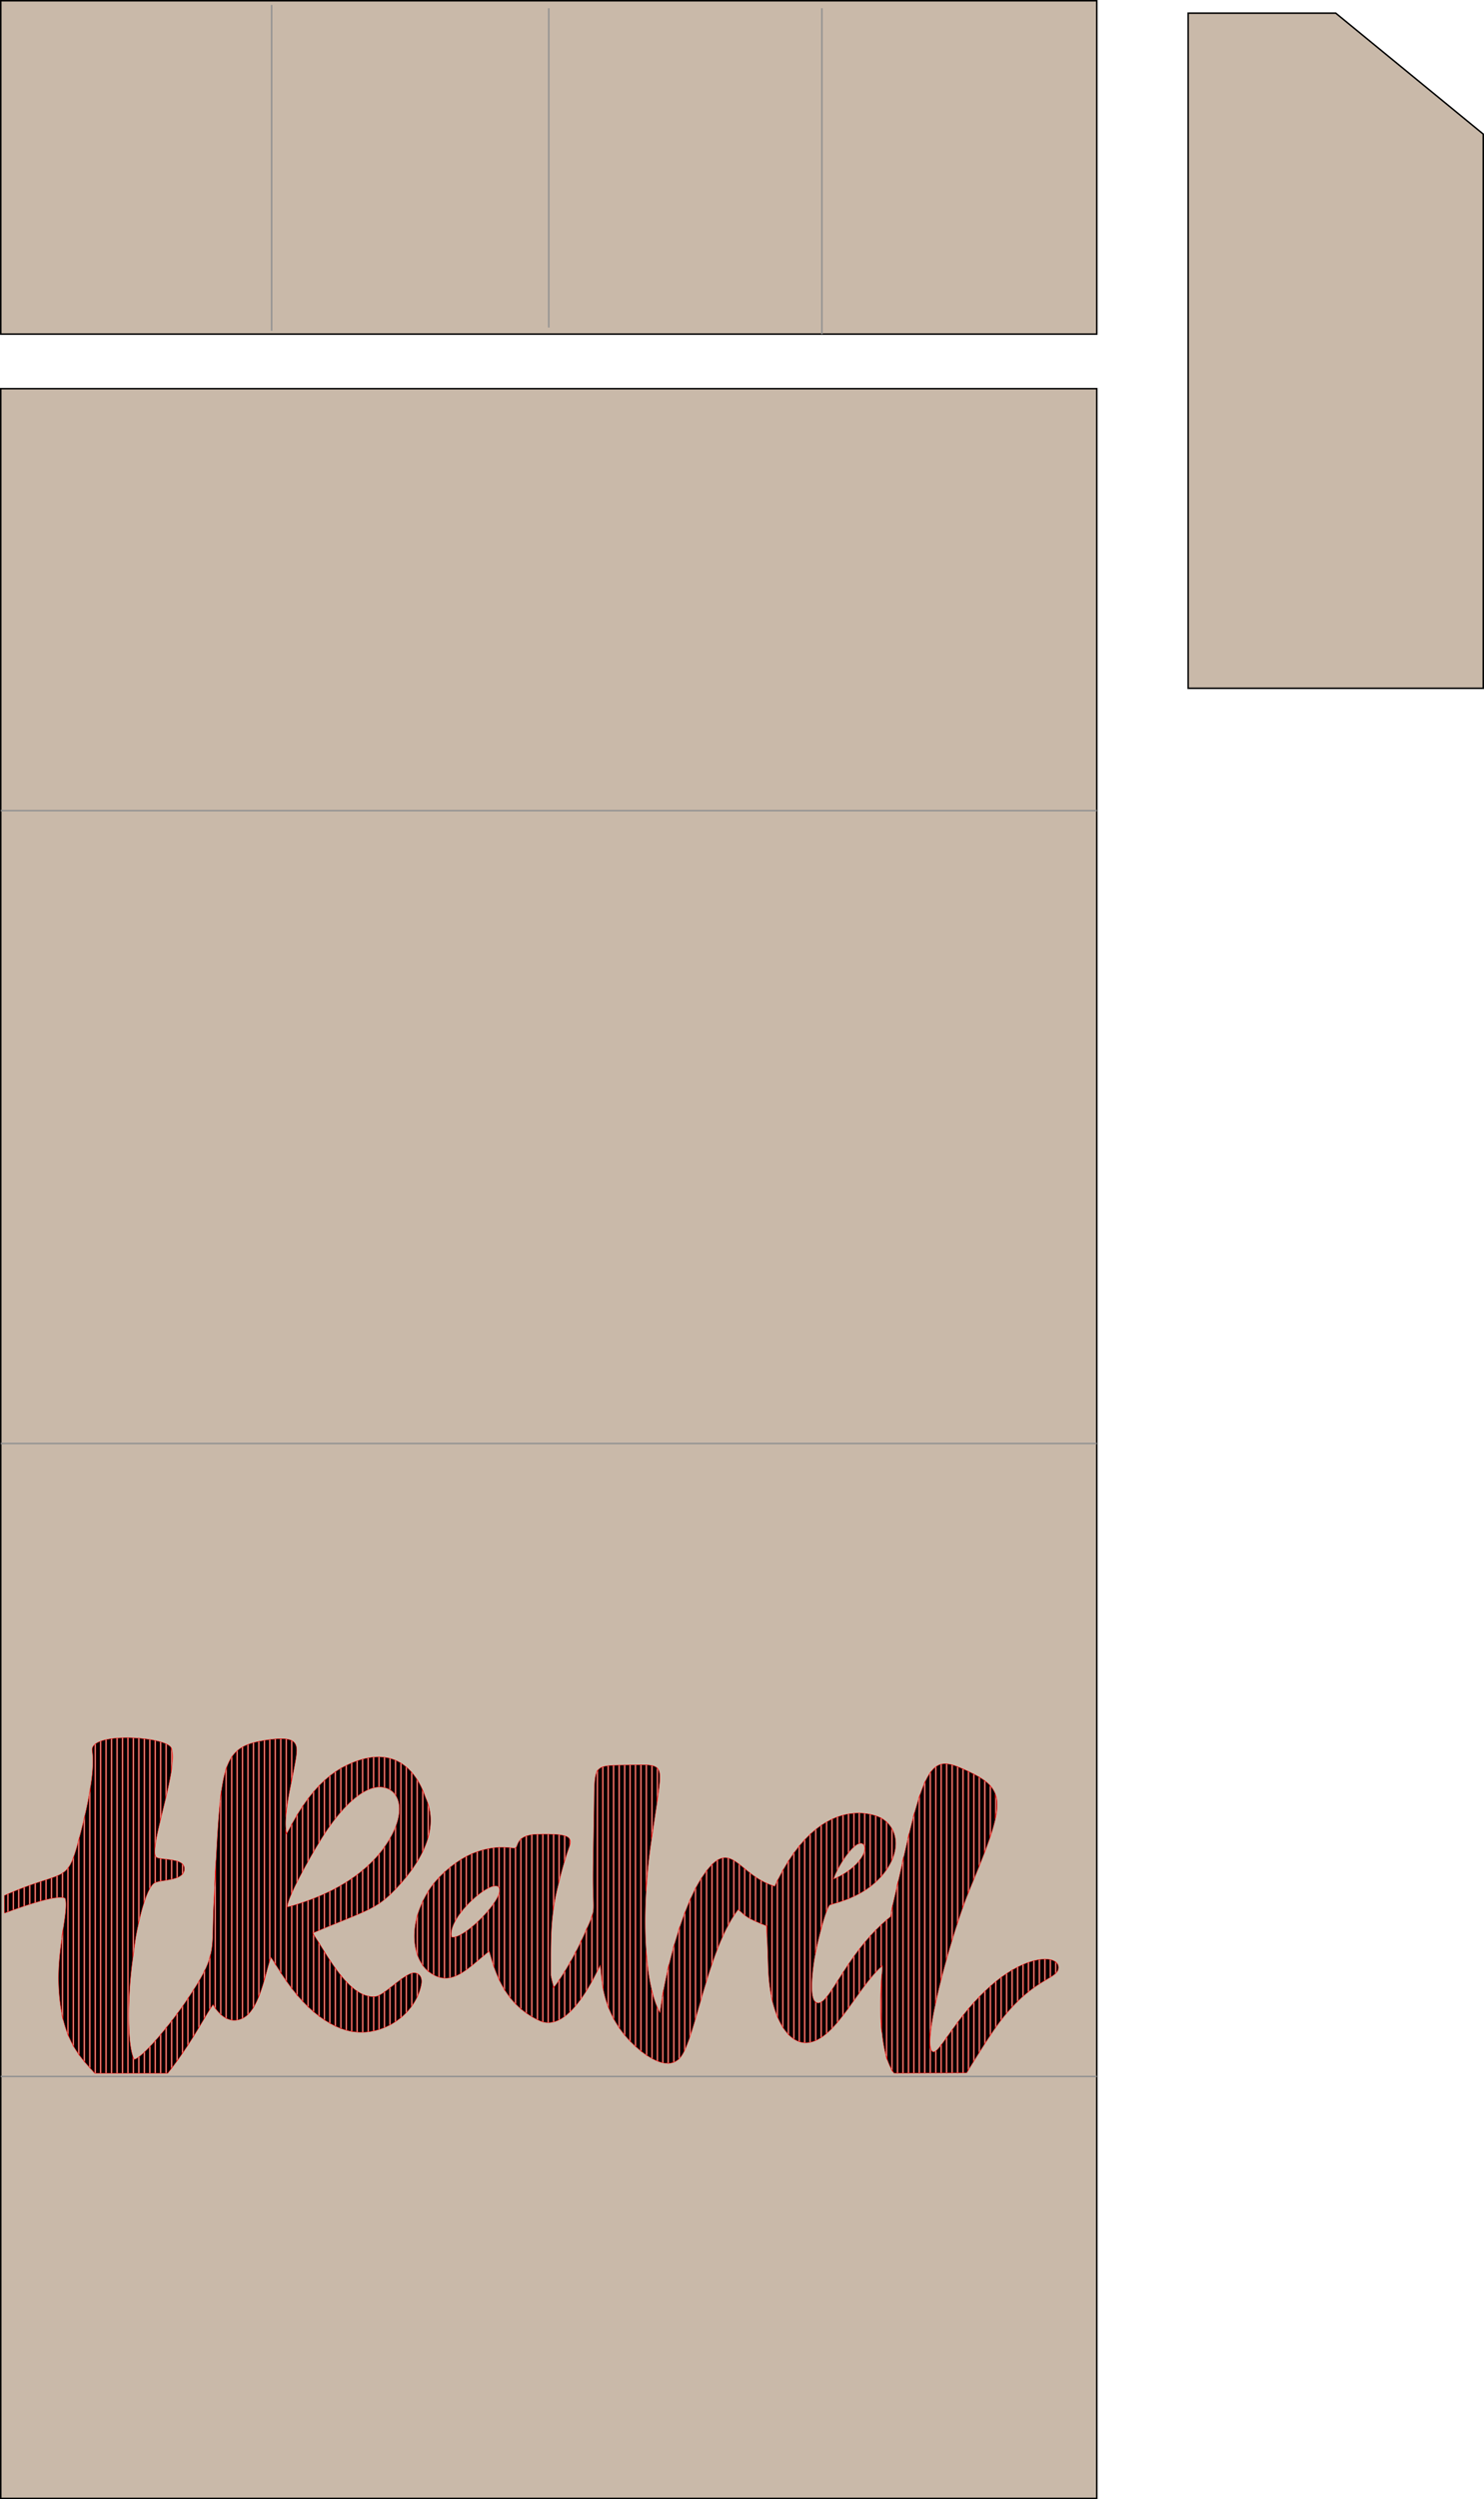
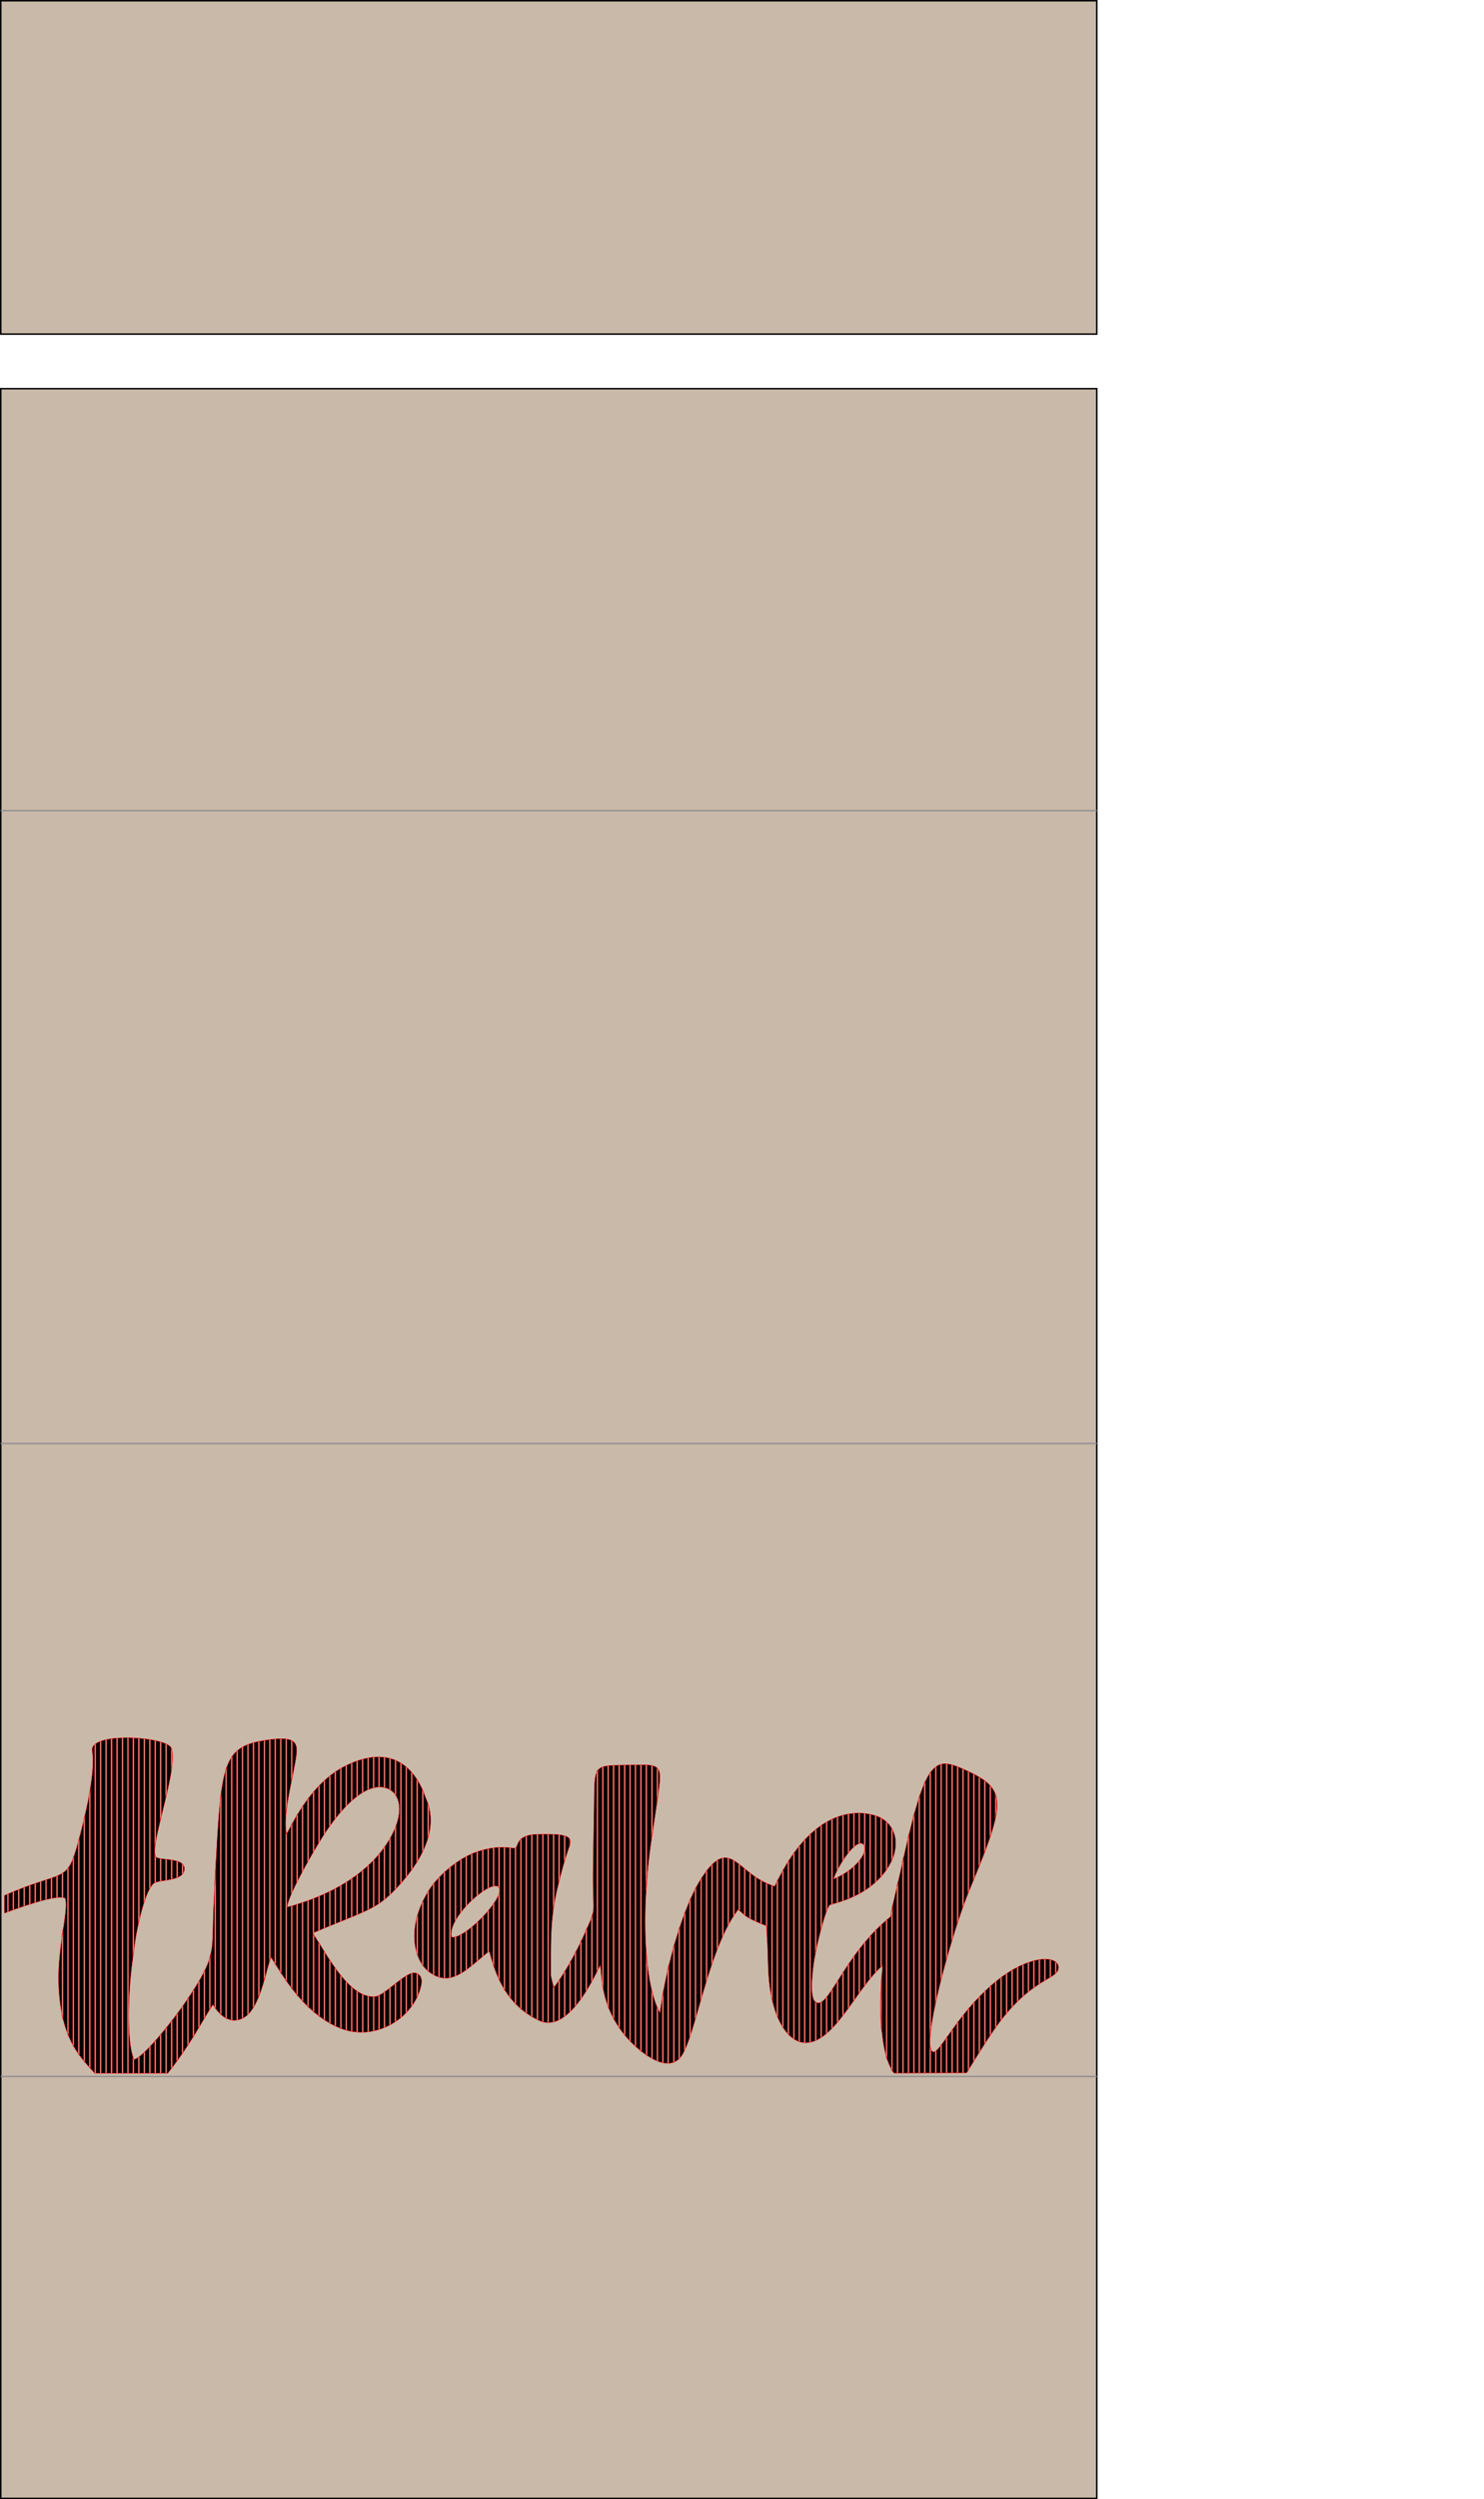
<svg xmlns="http://www.w3.org/2000/svg" id="Ebene_1" data-name="Ebene 1" viewBox="0 0 997.87 1678.92">
  <defs>
    <style>.cls-1{fill:#c9b9a9;stroke:#000;}.cls-1,.cls-2{stroke-miterlimit:11.34;}.cls-1,.cls-3{fill-rule:evenodd;}.cls-2{fill:none;stroke:#939292;}.cls-3{stroke:red;stroke-linecap:round;stroke-linejoin:round;stroke-width:0.28px;}</style>
  </defs>
-   <path id="path_d156d555629bd24da7d6432d38a26ebb" data-name="path d156d555629bd24da7d6432d38a26ebb" class="cls-1" d="M1440.72-34.83H1242.3V-488.38h99.21l99.21,81.27V-34.83Z" transform="translate(-443.35 497.21)" />
  <path id="path_2a35a04cf08ae65e1d5146f692bad2c3" data-name="path 2a35a04cf08ae65e1d5146f692bad2c3" class="cls-1" d="M1180.86-272.77h-737V-496.71h737v223.94Z" transform="translate(-443.35 497.21)" />
-   <path class="cls-2" d="M812.35-491.68v214.53M996-491.68v218.91M626-493.87V-275" transform="translate(-443.35 497.21)" />
  <path id="path_addb5e889ada95fe354db3700c648c39" data-name="path addb5e889ada95fe354db3700c648c39" class="cls-1" d="M443.85-236.11h737V1181.21h-737Z" transform="translate(-443.35 497.21)" />
  <path class="cls-2" d="M1180.86,47.35h-737m0,425.2h737m0,425.2h-737" transform="translate(-443.35 497.21)" />
  <path class="cls-3" d="M446.44,788c-.07-.94-.16.94-.16-11.77,39.38-17.55,41.84-7.64,49.17-34.15,13.33-48.21,10.14-60.8,9.89-63.35-1.23-12.69,49.65-9.39,53.18-1.66,5.53,12.11-15.59,68.09-10.26,73.23,2.68,2.59,19.18.19,19.08,8-.12,8.69-17.23,6.83-20.68,9.83-6.61,5.73-11.72,33.82-12.29,37.75-.11.77-1.36,9.79-1.78,12.88-3.69,26.78-3.78,57.83.92,67.57,5.2-.72,23.75-22.66,35-39.16,21.38-31.5,16.92-32.79,18.62-65.36l.95-18.34c3.78-73.06,4.52-86.35,31.09-91.12,24.68-4.43,24.76,1.6,23,12.4-2.62,15.89-8.84,38.18-6.14,50,2.36-2.82,15-33.93,40.54-46.1,40.25-19.22,51.2,17.44,52.92,21.67,2.32,5.68,12.05,25.94-17.51,58.72-15.2,16.86-20.29,16.22-58.42,32.4,9.54,13.9,24.72,45,42.64,42.55,5.2-.71,18.25-14.52,24.56-15.68,3.42-.64,7,1.81,5.84,7.7-4.15,21.9-30.56,39-54.71,29.21-27.09-11-42.16-42.4-46.39-47.51-3.7,10.08-7.45,34.84-18.53,40.69-12.21,6.46-20.15-8.63-20.37-9-6.84,10.07-14.63,26.25-30.46,46.17l-49.09,0c-9.3-10.58-22.77-22.16-24.22-59.24-1-25.71,7-50.58,4.35-58.31C482.78,775.43,462.9,781.81,446.44,788Zm194.71-5.29c39-11.76,56.52-31.12,64.35-44.68,11.58-20,5.92-33.46-5.25-34.65-11.6-1.23-25.6,11.72-38,30.32-7.47,11.23-25.69,43.22-25.71,50C636.85,783.67,636.22,784.22,641.15,782.73Zm318.83,43c-.06-1.68-.41-12.56-.46-14-.33-9.06-.57-12.08-.6-15.1-16.55-6.32-14.79-8-19.27-10.92-20.8,27.15-29,88.27-39,99.46-10.45,11.79-31-7.17-38.13-16.31C847,849,848.17,829.56,847,822.86c-2.62,4.88-20.68,46.58-40.84,37.39-26.26-12-30.92-37.94-33.87-46.67-14.77,11.76-25.8,25.27-40.7,13.67-10.4-8.1-15-30.83.38-54.87,6.3-9.83,18.36-19.6,27.7-23.75,17.26-7.68,29.07-3.73,30.19-4.22,2.24-1,.12-8.92,14.83-9.32,18.2-.48,20.86,1.25,21.9,3.7,1.32,3.13-1.63,3.8-8.52,32.92-3.53,14.91-4.29,26.83-4.35,44.86,0,2.91,0,13,0,13.22s1.23,5.91,2,8.14c2.3-2.31,12.41-17.45,20.4-35.33,9.11-20.39,5.66-10.3,6.07-44.24,0-2.17.22-15.51.26-18l.39-22.84c.53-31-1.34-28.41,25.84-29,21.23-.43,20.11-.42,15.87,29.08-.45,3.1-2.93,19.44-3.31,22.09-7.94,54.87-3.41,99.4,5.94,115.35,3.77-30.19,15.55-71.76,28.09-90.83,19.53-29.69,23.47-1.72,49.07,5.8,30.23-64.42,68.26-47.62,71.24-46,12,6.59,14.06,22.74,1.48,38-13.63,16.58-34.59,19.47-35.8,20.59-2.89,2.66-9.2,28.41-10.55,37.7-1.6,11.06-3,26.1,1.75,27.88,8.58,3.24,18.9-32.92,49.82-57.81,2.39-13.3,1.42-7.44,5.72-26.42.41-1.78,3.08-13.69,3.35-14.88,15-66.19,20.69-66.68,42.51-56.54,25,11.61,25.83,20.09,6.1,68.47l-5.08,12.37c-12.54,30.69-32.55,104.78-24.23,107.81,4.45,1.62,15.11-23.34,39.12-44.48,23.31-20.51,43.33-20.62,45.15-13.32l.11.66c.62,7.75-12.83,6.69-32.45,28.57-6.92,7.71-12.48,15.36-29.26,42.73l-48.79.15c-13-17.54-7.89-65-7.79-72.27-16.63,14.82-29.81,46-47.14,51.19C974.2,879.11,961.24,858.75,960,825.74Zm-213-21.6c9,2.06,39.12-29.69,31-34.07C771.53,766.57,743.81,791.66,747,804.14Zm256.79-38.9c17.11-7.17,23.8-19.81,20.29-23.29C1018.83,736.72,1005.79,758.1,1003.8,765.24ZM818.89,735.37l.84.09v29.06c-.27,1.06-.55,2.18-.84,3.35ZM918,834.92c.27-.91.55-1.81.83-2.72V759l-.83,1.09Zm-95.42-80.79c.3-1,.57-1.92.84-2.78V736.23l-.84-.25Zm85.24,23.78L907,779.8v92c.28-.81.56-1.65.83-2.51ZM896,888.37c.28-.09.56-.21.84-.33V808.73q-.43,1.46-.84,2.94Zm8.17-101.63c-.28.73-.55,1.46-.83,2.2v92c.28-.56.56-1.16.83-1.78Zm10.18,60.6c.27-1,.55-1.92.83-2.88V764.15a.35.35,0,0,1,0,.08l-.78,1.23ZM900.47,797c-.29.84-.57,1.68-.84,2.53v86.73c.29-.26.56-.55.84-.85Zm11-26.57-.83,1.6v88c.28-.94.55-1.89.83-2.85Zm-73.39,27.47c-.27.58-.54,1.2-.84,1.85v41l.84-1.34Zm-22.86-11.42q.36-2.71.84-5.44V735.15l-.84,0Zm19.19,19.51-.84,1.76v38.42l.84-1.17Zm7.34-17.31a24.31,24.31,0,0,1-.84,2.61v43.25l.84-1.52Zm-11,24.73-.84,1.6v35.8q.42-.48.84-1Zm-11,18.88c-.29.44-.57.85-.84,1.24v26.38l.84-.42Zm-3.67,5.11c-.2.24-.38.44-.52.58-.1-.3-.21-.67-.32-1.08v24.33l.84-.22Zm7.34-10.9c-.29.46-.56.92-.84,1.36v29.85l.84-.62Zm3.67-6.29-.84,1.47v33l.84-.81ZM1139,820l-.84.21v18.16l.84-.59Zm3.67-.68-.84.11v16.43q.42-.29.84-.54ZM962.85,769.62l-.83-.29V844c.26,1.28.53,2.53.83,3.74Zm3.67-4.41-.83,1.65v89.8c.27.69.55,1.35.83,2Zm3.67-6.81c-.28.48-.55,1-.83,1.48V864.14c.27.45.55.87.83,1.3ZM1128,824.09l-.84.44v23.16c.28-.28.56-.56.84-.82ZM697.79,703.35l.83,0V683.14h-.83Zm433.88,119.06-.84.36v21.47l.84-.74ZM929.82,750.92c-.27,0-.55.08-.83.14v53.28c.27-.62.55-1.23.83-1.83ZM1135.34,821l-.84.29v19.82q.42-.35.84-.66Zm-198.18-68-.83-.5v37.88c.27-.43.55-.86.83-1.28Zm14.68,11.12-.83-.56v29.81l.83.38Zm-3.67-2.61-.83-.64v30.66l.83.45Zm7.34,4.83-.83-.47V795l.83.34Zm-30.19,46.82c.27-.72.55-1.43.83-2.14V752.16c-.27.15-.55.32-.83.5Zm19.18-54.55-.83-.69v31.15c.25.21.53.43.83.65Zm-3.67-3-.83-.65v31c.3.21.58.42.83.62Zm183.5,70.37-.84.49v24.93c.28-.31.56-.62.84-.91Zm-202.68-2.63c.27-.82.55-1.63.83-2.44V754.93l-.83.83Zm11.84-72.14c-.27-.08-.55-.16-.83-.22v45.7c.27-.52.55-1,.83-1.55ZM716.14,764c.28-.35.56-.69.83-1V690.38c-.27-.25-.55-.48-.83-.72Zm-3.67,4.31c.28-.32.56-.63.83-1V687.59c-.27-.18-.55-.35-.83-.52Zm-24.86-9.46-.83.71v28l.83-.38Zm110.1-22.8c-.29.09-.57.19-.84.29V854.94l.84.58ZM691.28,755.64l-.83.78v29.47l.83-.41Zm35.86,66.88c.27.4.55.78.84,1.16V779.25c-.29.58-.57,1.17-.84,1.76Zm74.24-87.19-.84.11v121.9l.84.51Zm-81.57,23.94.83-1.17V694.18c-.27-.33-.55-.65-.83-1Zm4.5-59.9c-.27-.44-.54-.88-.83-1.33v55.8l.83-1.36Zm-41.2,89.82.83-.35v-27l-.83.64ZM695,752c-.27.29-.55.57-.83.86V784l.83-.47Zm13.85-43.91c.29.39.57.81.83,1.24V685.6c-.27-.13-.55-.24-.83-.36Zm-7.34-4.48.83.19V683.46l-.83-.11Zm8.17,25.6c-.25.69-.54,1.4-.83,2.11v41l.83-.88Zm-4.5-24.28c.28.16.56.33.83.51V684.26l-.83-.23ZM706,737.1c-.18.32-.34.63-.53.95l-.3.52V776l.83-.79Zm-7.34,10.73-.83,1v32.93l.83-.56Zm150.47-58.24c-.29.08-.57.18-.84.27V835.18c.22,1.5.49,3.1.84,4.77ZM702.29,743l-.83,1.18v35l.83-.68Zm172.49-54.53h-.84v192l.84.67Zm-3.67,0h-.84V877.24c.28.26.55.51.84.76Zm-3.67.06-.84,0V873.64c.27.29.55.57.84.86Zm13.84,49.67c.2-1.36.5-3.34.84-5.57V689.07l-.84-.19ZM794,737.93a10.58,10.58,0,0,0-.84.75V852.05l.84.69Zm62.39-49.19-.84,0V858.29c.27.51.55,1,.84,1.55Zm21.18,84.49q.33-5.46.84-11.15V688.55l-.84,0ZM852.76,689l-.84.09V850c.26.72.54,1.44.84,2.18Zm7.34-.3h-.84V864.46q.4.62.84,1.23Zm3.67,0h-.84V869.49c.27.32.54.66.84,1Zm-55,46.41h-.84V861c.28.08.56.16.84.22Zm17.51,7.72c.64-2,.73-2.81.25-4-.08-.17-.16-.34-.25-.5Zm-22,116.62.84.4V735.08h-.47l-.37,0Zm74.24-37.21c-.34-2.95-.62-6-.84-9.28v70.3l.84.56ZM885,713.6c.31-2.1.59-4,.84-5.8V691.52a5,5,0,0,0-.84-1Zm-2.83,128.89c-.29-1.07-.57-2.18-.84-3.32v46.31l.84.46Zm7.34-3c-.3,1.57-.58,3.13-.84,4.67v44.31c.28.07.56.12.84.17Zm-3.67,13.2c-.29-.58-.57-1.2-.84-1.84v36.4c.28.12.56.24.84.34ZM845.42,691.8a6.66,6.66,0,0,0-.84,1.27V827.51l.84-1.68Zm146,123.78c.24-1.25.52-2.61.83-4V731.47l-.83.67Zm3.67-15.85c.27-1.05.55-2.08.83-3.1V728.8l-.83.56Zm.83,47.81a6.65,6.65,0,0,1-.83.49v23.79c.28-.17.56-.35.83-.54Zm2.84-60c.28-.8.56-1.52.83-2.15v-58.8l-.83.47Zm-6.51,60.72a3,3,0,0,1-.83-.54v26.08c.28-.11.55-.24.83-.37Zm17.52-95c.27-.43.55-.86.83-1.29v-29.8l-.83.21Zm-7.34,28.93.83-.25V724.7c-.28.12-.55.25-.83.39Zm11-34.17c.27-.35.55-.7.83-1V721.37l-.83.14Zm-7.34,11.68c.26-.52.54-1,.83-1.6V723.23l-.83.3Zm4.5,67.52c-.28.43-.56.86-.83,1.29v28.69l.83-1.08Zm3.67-5.52-.83,1.23v29.39l.83-1.15Zm7.34-10.08-.83,1.08v29.41l.83-1.15Zm-3.67,4.87-.83,1.15v29.59l.83-1.17Zm-18.35,27.36c-.28.36-.56.7-.83,1v24.3c.28-.23.55-.48.83-.72Zm25.69-36.75-.83,1v29c.27-.37.55-.73.83-1.1Zm-22,31.55-.83,1.25v25.86l.83-.86Zm13.85-94.71c.28-.26.56-.51.83-.74V721l-.83.07Zm-10.18,89-.83,1.31V861.7l.83-1ZM976.7,872.32c.27.2.55.38.83.56V747c-.28.38-.55.77-.83,1.16Zm66.06-119.55c.3-.67.58-1.34.83-2v-18.1c-.25-.54-.53-1.06-.83-1.58ZM984.87,738.2c-.28.29-.55.59-.83.9v136l.83,0Zm3.67-3.61-.83.77V874.89l.83-.18Zm50.55,24.6c.29-.42.56-.83.83-1.25V727.42c-.27-.27-.55-.53-.83-.79Zm110.09,72.12.84-.52V819.53c-.27-.08-.55-.14-.84-.2Zm-3.67,2.21.84-.5v-14h-.84Zm-116.6-30.64-.83.93v28.57l.83-1Zm6.51-39.1c.28-.31.55-.64.83-1V724.54c-.27-.17-.55-.34-.83-.49Zm-14.68-22.37a4.44,4.44,0,0,1,.83-.22v-20.3h-.83Zm-39.54.93c-.28.33-.55.66-.83,1V874.26c.27.1.55.21.83.29Zm139.46,86-.84.55v26.76l.84-1Zm-102.76-72-.83.76V777c.27-.12.55-.26.83-.4Zm-7.34,5.48-.83.5V779.9c.27-.09.55-.18.83-.29Zm11-9.52c-.26.34-.54.69-.83,1v21.83l.83-.46Zm-14.68,11.53-.83.4v16.89l.83-.26Zm24.86,3.65.83-.77V722.86c-.26-.1-.54-.19-.83-.28Zm-3.67,3,.83-.64v-48l-.83-.18Zm-3.67-28c.68,1.1.68,2.76,0,4.74V773l.83-.54V721.17l-.83-.09Zm-10.18,16.9-.83.61v18.6l.83-.34ZM1076.62,876l-.84,1.09v18.38h.84Zm3.67-5.07q-.42.6-.84,1.17v23.36h.84Zm7.34-10.08-.84,1.1v33.49h.84ZM1032.58,799l-.83.85V828.1c.27-.31.55-.6.83-.9ZM1073,880.25a5.4,5.4,0,0,1-.84.63v14.59h.84Zm6.5-60.46.84-3V687.89c-.28,0-.56-.06-.84-.07Zm3.67-12.64.84-2.74V688.66l-.84-.23Zm-7.34,26.44.84-3.27V688c-.28,0-.56.12-.84.19Zm11-38.14c.28-.86.56-1.7.84-2.54V690l-.84-.33Zm-14.68,53.85c.27-1.26.55-2.54.84-3.83v-156c-.28.19-.56.38-.84.6Zm33.87-9.22-.84.79V876.2c.29-.43.57-.87.84-1.29Zm3.67-3.35-.06,0-.78.71v33.11l.84-1.25Zm3.67-3.08-.84.68v30.89c.29-.4.56-.8.84-1.18Zm-22,22.48-.84,1v38.23h.84ZM1117,830.85l-.84.61V860.2l.84-1.08Zm-14.68,12.84-.84.85V882l.84-1.32Zm-7.34,8-.84,1v41.11l.84-1.36Zm3.67-4.14-.84.91v39.37c.29-.45.56-.9.84-1.34ZM1084,865.79l-.84,1.16v28.49h.84ZM1054.6,734.51l-.83,3.46V895.53h.83Zm-3.67,15.69c-.2.89-.5,2.22-.83,3.72V895.54h.83Zm7.34-29.85c-.28,1-.55,2-.84,3.06V895.52h.84Zm-11,46.15c-.31,1.34-.59,2.55-.83,3.63V895.55h.83Zm14.68-58.12q-.42,1.2-.84,2.49V895.51h.84Zm-25.69,87.11-.83.78v28.08l.83-.78Zm3.67-3.25-.83.72v91c.26.92.53,1.81.83,2.68Zm3.67-9.86c-.23,1.13-.48,2.5-.83,4.43V893.09c.26.47.54.93.83,1.37Zm22-83.19q-.42.87-.84,1.83V895.5h.84Zm39.53,48.34c.29-.75.57-1.49.84-2.21V699.67l-.84-.64Zm-7.34,18.35.84-2V695l-.84-.43Zm3.67-9c.29-.71.57-1.4.84-2.09V697.13l-.84-.51Zm-7.34,18c.2-.48.38-1,.57-1.41l.27-.65V693.21l-.84-.4ZM1069.28,880c-1.09-2.38-1-7.72,0-14.89V693q-.42.56-.84,1.17V895.48h.84Zm39.53-142.58c.29-.86.57-1.7.84-2.53V703.25c-.26-.33-.55-.65-.84-1Zm-18.35,47.25c.28-.79.56-1.56.84-2.32V691.51l-.84-.37Zm22-60.09c.37-1.74.65-3.36.84-4.9v-8a18.34,18.34,0,0,0-.84-3.34Zm-579,161.83h0a17.5,17.5,0,0,1-.8-2v11.15h.84ZM471.09,766.71l-.84.27v13l.84-.23Zm18.35-9.49q-.4.57-.84,1.08V868.7q.4,1.06.84,2.07Zm7.34-20.28c-.27,1-.55,2-.84,3.1V882.49l.84,1.17Zm3.67-14.74c-.27,1.16-.55,2.35-.84,3.56V887.28l.84,1Zm-14.68,76.4c-.27,1.82-.56,3.71-.84,5.67v51.65c.26,1.28.54,2.54.84,3.73Zm-.84-21.15c.3,0,.58.06.84.11V760.85c-.27.19-.55.38-.84.55Zm69.73-66.39.84-3.58V674.61l-.84-.39Zm-76.23,53.22-.84.29V778.2l.84-.16Zm3.67-1.43-.84.36V777.6l.84-.09Zm11-13.33q-.42,1.2-.84,2.25V876.61l.84,1.47Zm25.69-78.71-.84.12V895.55h.84Zm7.34-.53-.84,0V895.55h.84Zm-3.67.17-.84.07v225h.84Zm7.34-.19H529v225.3h.84Zm-18.35,2.14-.84.3V895.54h.84Zm-3.67,1.76a8.43,8.43,0,0,0-.84.65V895.54h.84Zm7.34-2.74-.84.18V895.54h.84Zm-11,32.17c-.25,1.55-.53,3.19-.84,4.91v183l.84.92Zm-29.36,61.92-.84.27V779l.84-.2Zm154.13-94.44-.83.08V821.73c.26.43.54.87.83,1.34Zm-7.34.91-.83.14V833.73c.29-1,.56-2,.83-2.93Zm3.67-.53-.83.11v149.1c.28-.93.56-1.78.83-2.56Zm-33,34.12c-.3,2.07-.57,4.29-.83,6.64V855.75c.27.26.55.51.83.75ZM467.42,767.93l-.84.29v12.84l.84-.25Zm164.31,59.61c.27.43.55.85.83,1.29V671h-.83Zm44-111c.27-.29.55-.58.83-.86v-27l-.17.08-.66.34Zm-79.91-26.81c-.29.78-.57,1.6-.83,2.46V858.47c.27.15.55.29.83.42Zm22-17-.83.17V844.51c.29-.7.56-1.41.83-2.13ZM786.7,744.16l-.84-.09v100.2c.27.35.56.69.84,1ZM599.53,682.57c-.28.4-.56.81-.83,1.24v176c.27.05.55.1.83.13ZM452.74,773.45l-.84.35V786l.84-.3Zm3.67-1.49-.84.34v12.37l.84-.29Zm7.34-2.75-.84.3v12.7l.84-.27Zm-3.67,1.34-.84.32v12.54l.84-.27ZM603.2,678.64c-.28.23-.56.48-.83.73V859.9c.27,0,.55-.09.83-.15ZM587.69,851.39c.24.36.52.76.83,1.17v-99.8c-.18,3.44-.36,7-.56,10.77l-.27,5.28ZM449.07,775l-.84.36v12l.84-.31ZM613.38,851.8c.28-.45.56-.91.83-1.39v-177l-.83.23Zm-55-158.27c.37-2.25.66-4.37.84-6.33v-7.48a10.19,10.19,0,0,0-.72-2.63c0-.07-.08-.14-.12-.22Zm7.34,68.65a6,6,0,0,0,.84-1v-5.38a5.16,5.16,0,0,0-.84-.91ZM562,764.35l.84-.34V753.32c-.28-.1-.55-.19-.84-.27Zm48.54-89.76-.83.31V856.34c.28-.27.56-.54.83-.83ZM584.85,815.93c-.23,1-.51,2-.83,3v34.19l.83-1.32Zm-11,23c-.26.42-.55.86-.83,1.3v31.09c.28-.46.56-.9.83-1.35Zm-3.67,5.61c-.26.41-.55.83-.83,1.25v31.26l.83-1.28Zm11-18.49c-.26.55-.54,1.12-.83,1.69v31.44l.83-1.4ZM577.51,833l-.83,1.43v31l.83-1.39Zm381.67-64.74-.83-.37v28.64l.5.2c0,2.12.14,4.26.33,8.49Zm14.68-15.84-.83,1.3v115.4c.27.3.55.6.83.88Zm62.39,76.76c-.52,8.64-1.39,24.21,0,38.76ZM566.51,850l-.84,1.18v31.39l.84-1.2Zm165.14-77.22c-.29.45-.56.9-.84,1.35v52.61c.23.19.44.38.67.56l.17.12Zm422,48.8a5.44,5.44,0,0,0-.84-.73v7.92a8.58,8.58,0,0,0,.84-.88ZM790.37,743.82a1.52,1.52,0,0,1-.62.59,1,1,0,0,1-.22,0V848.54c.28.29.55.58.84.86Zm22-8.79h-.84V861.56h.84Zm80.74,87.5c-.29,1.18-.57,2.35-.84,3.52V889l.84,0ZM606.87,676.2l-.83.47V858.79c.26-.12.52-.24.79-.38l0,0Zm-55.88,50c.27-1.14.55-2.3.84-3.47V673.19l-.84-.25Zm-3.67,41.47a8.53,8.53,0,0,1,.84-.35V750.28c-1.22-1.27-1-5.31,0-10.92V672.23l-.84-.18Zm-3.67,4.55c.27-.52.55-1,.84-1.45v-99.3l-.84-.13Zm-7.34,23.24c.26-1.17.54-2.39.84-3.64V670.62l-.84-.07Zm3.67-14c.27-.85.55-1.69.84-2.5V671l-.84-.09Zm18.35-16.14.84-.19V752.43l-.84-.13Zm-6.5-13.89-.84-.13v15.31l.84-.16Zm2.83,14.56.84-.14v-14l-.84-.1Zm-6.5,107.25c-.28.32-.56.64-.84.94v21.31h.84Zm14.68-18.25-.84,1.12v31.51l.84-1.16Zm-30.2-37.12c.22-1.56.53-3.86.84-6V670.37l-.84,0Zm22.86,46.63-.84,1v29.95h.84Zm3.67-4.66-.84,1.08v31.59l.84-1.08ZM551.83,869l-.84,1v25.53h.84Zm-14.68,15.28c-.29.23-.57.43-.84.63v10.61h.84Zm3.67-3.24-.84.79v13.69h.84Zm3.67-3.73-.84.88v17.33h.84Zm131.28-85.11.83-.34V767c-.27.17-.56.34-.83.52Zm-35.87-9.15-.83.23v54.76c.27.37.55.73.83,1.09Zm7.34-2.34-.83.28v65.83l.83.88ZM643.57,782l-.83.26v60.47l.83,1Zm-8.17-58.49c.17-2.38.46-4.9.83-7.49V671.24l-.83-.13Zm44.87,114.65-.83-.74v30.07l.83.15Zm-41.2-137.87c.28-1.39.56-2.78.83-4.15V672.5a5.9,5.9,0,0,0-.83-.44Zm7.34,60.43c.27-.52.55-1,.83-1.55V715.57l-.83,1.23Zm-3.67,7.07c.27-.55.55-1.1.83-1.65V721.25l-.83,1.39ZM650.08,754c.28-.5.55-1,.83-1.49v-42l-.83,1.09Zm-11,21.57c.26-.61.54-1.24.83-1.88V727.59c-.29.53-.57,1-.83,1.53Zm30.19,50.22c-.28-.39-.56-.77-.83-1.16v39.14l.83.41Zm3.67,4.75c-.28-.34-.56-.69-.83-1v35.89l.83.31Zm-7.34-10c-.28-.42-.56-.83-.83-1.25v42.57c.27.16.55.31.83.46Zm11,14.15-.83-.87V866.6l.83.23ZM658.25,809l-.83-1.34v49.29l.83.63Zm3.67,5.87-.83-1.33v46l.83.56Zm-7.34-11.65-.83-1.25v52c.27.24.55.47.83.7Zm-3.67-23.75-.83.3v70.85l.83.8Zm-14.68-45.18c-.13.21-.25.38-.34.5a24.78,24.78,0,0,1-.49-3.17V833l.83,1.19Zm22,42.27-.83.35v22.89l.83-.35Zm22,13.85V764.5l-.83.58v25.65Zm-8.17,3.34.83-.34v-24.2l-.83.48Zm-17.52-15.67-.83.32v22.94l.83-.35ZM783,743.87l-.84,0V838.9c.27.44.55.88.84,1.33ZM690.45,705.3l.83-.37V683.7l-.83.15Zm-3.67,2c.27-.18.55-.35.83-.51V684.5l-.83.22Zm-3.67,2.55c.27-.21.55-.43.83-.63V685.59l-.83.29Zm-3.67,3.08.83-.75V687l-.83.35Zm-25.69,34.62.83-1.43V706l-.83,1Zm7.34-12.09.83-1.28V698.51c-.28.25-.56.5-.83.76Zm.83,39.46-.83.38v23l.83-.34ZM664.76,730c.27-.4.55-.79.83-1.17V695.43l-.83.67Zm-7.34,11.33.83-1.37V702l-.83.87Zm11-16.3.83-1.06V692.77l-.83.58ZM672.1,691v29.56c.27-.33.55-.65.83-1V690.51Zm-6.51,82.16-.83.41v23.17l.83-.34Zm3.67-1.9-.83.44v23.54l.83-.34ZM694.12,704l.83-.21V683.24l-.83.07Zm62.38,79.59.84-.91V749.7l-.84.44ZM752.83,788c.28-.37.55-.74.84-1.1V751.77l-.84.53Zm7.34-8.24L761,779V748l-.84.35Zm-11,14c.27-.49.54-1,.84-1.5v-38l-.84.6Zm.84,10.13c-.29.09-.56.15-.84.21v26.33l.84-.35Zm13.84-27.36.84-.68V746.62l-.84.29Zm11-6.54c.29-.07.57-.13.84-.17V744.13l-.84.1Zm-3.67,1.48L772,771V744.68l-.84.16Zm-3.67,2.27q.42-.3.84-.57V745.51l-.84.23ZM772,785.91q-.4.5-.84,1v27.48l.84-.67Zm-88.08,54.91c-.28-.18-.56-.35-.83-.54v27.65c.28,0,.55,0,.83.05ZM775.69,781c-.27.4-.55.8-.84,1.21v40.09q.39,1.2.84,2.49Zm-22,21.2c-.28.16-.56.3-.84.44v26c.28-.15.56-.32.84-.49Zm25.69-58.38-.84,0V770.5c1.11,1.07,1,3,0,5.42v56q.4.89.84,1.77Zm-11,46.21c-.28.29-.55.58-.84.87v26.49l.84-.7Zm-3.67,3.67-.84.78v26l.84-.7Zm-7.34,6.13-.84.59v25.84l.84-.6ZM761,797l-.84.69v25.84l.84-.68Zm-14.68-40.06-.84.68v73.82c.28-.05.56-.1.84-.17Zm-44,83.7c-.28.21-.56.4-.83.59V865l.83-.34Zm3.67-2.78-.83.65v24.8l.83-.45Zm3.67-2.86-.83.65v25.51l.83-.56Zm33-75-.84.77v70.83c.28,0,.56,0,.84,0Zm-55,82.72-.83-.37V868h.83Zm25.69-10.52-.83.61v25.64c.28-.23.56-.46.83-.7ZM695,844.08c-.28,0-.56,0-.83,0v23.12l.83-.19Zm-3.67-.21c-.28,0-.56-.12-.83-.19v24.13l.83-.1Zm7.34-.85c-.29.15-.57.3-.83.42V866.3l.83-.25Zm33-126.13c-.26-1-.55-2-.84-2.81v24q.5-1.62.84-3.15Zm3.67,50.78c-.28.34-.57.68-.84,1v60.57c.28.16.56.32.84.46Zm3.67-4.1-.84.88v66.48c.28.09.56.16.84.23Zm-22,66.27-.83.49v24.81c.28-.29.56-.57.83-.87Zm10.17-125V747.3q.45-.88.84-1.74v-38.8C727.73,706.16,727.46,705.51,727.14,704.82Zm-3.66,86.59v23.13c.25.85.52,1.67.83,2.47V788.42C724,789.42,723.72,790.42,723.48,791.41Zm-2.84,36.9h0a7,7,0,0,0-.81.22v22.32c.28-.38.56-.77.83-1.16Zm3.67.64a4.88,4.88,0,0,0-.83-.4v16.29c.29-.6.57-1.21.83-1.82Z" transform="translate(-443.35 497.21)" />
</svg>